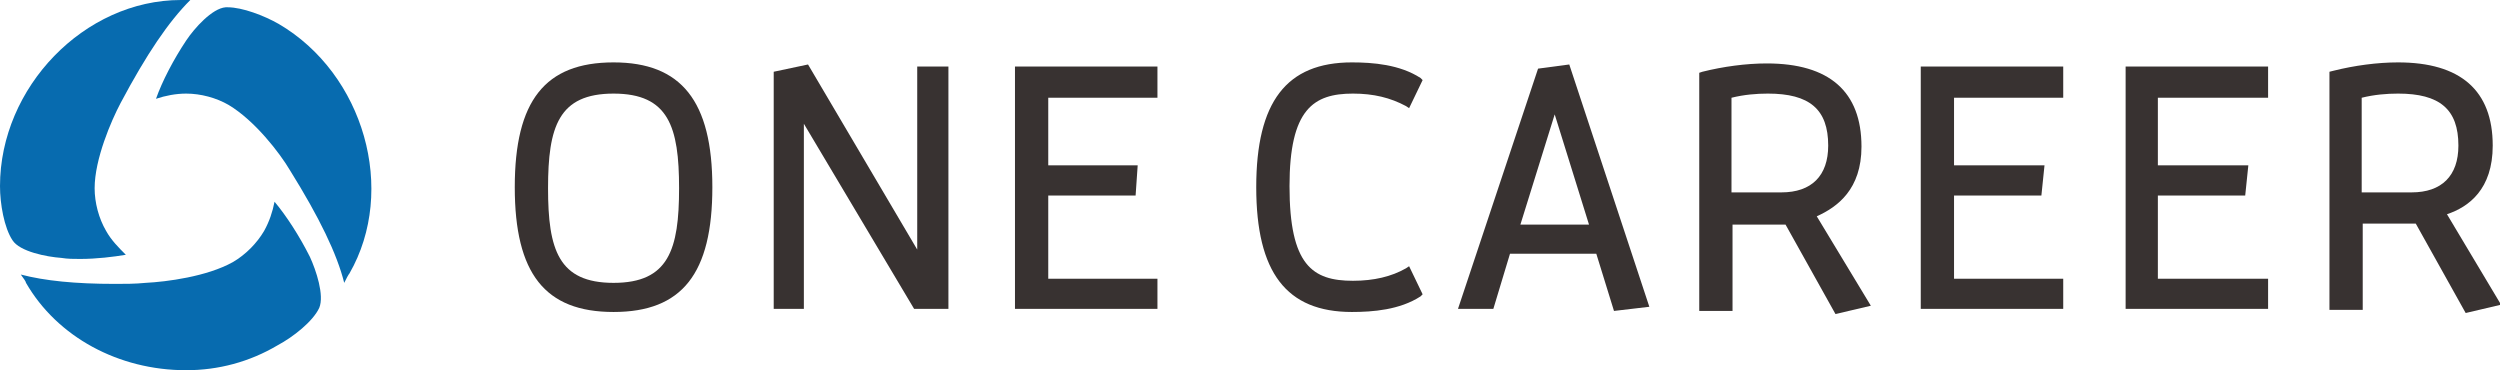
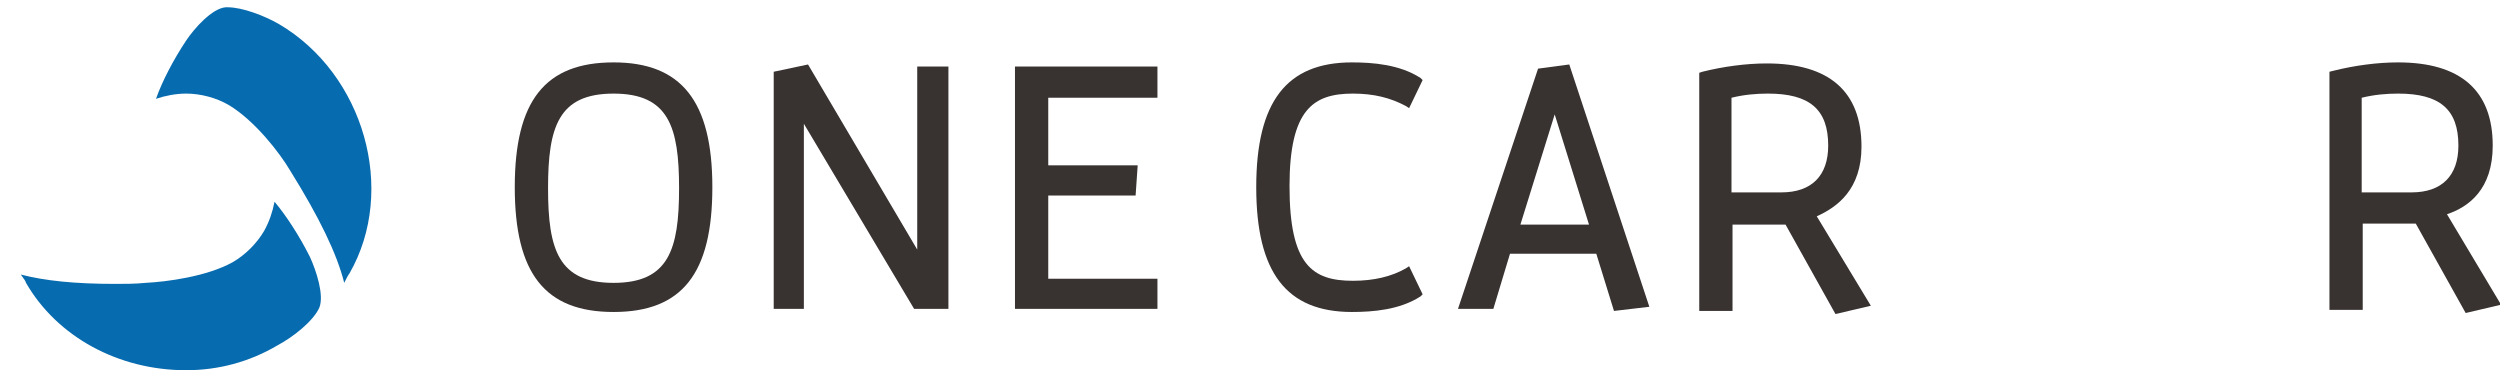
<svg xmlns="http://www.w3.org/2000/svg" version="1.1" id="レイヤー_1" x="0px" y="0px" width="240.4px" height="35.6px" viewBox="0 0 240.4 35.6" style="enable-background:new 0 0 240.4 35.6;" xml:space="preserve">
  <style type="text/css">
	.st0{fill:#383231;}
	.st1{fill:#076BAF;}
</style>
  <g>
    <g>
      <path class="st0" d="M59,6c-6.6,0-9.5,3.7-9.5,12s2.9,12,9.5,12s9.5-3.7,9.5-12S65.5,6,59,6z M59,27.2c-5.3,0-6.3-3.2-6.3-9.1    c0-5.9,1-9.1,6.3-9.1c5.3,0,6.3,3.2,6.3,9.1C65.3,24,64.3,27.2,59,27.2z" />
      <polygon class="st0" points="88.2,24 77.7,6.2 74.4,6.9 74.4,29.7 77.3,29.7 77.3,11.9 87.9,29.7 91.2,29.7 91.2,6.4 88.2,6.4       " />
      <polygon class="st0" points="97.6,29.7 111.3,29.7 111.3,26.8 100.8,26.8 100.8,18.8 109.2,18.8 109.4,15.9 100.8,15.9 100.8,9.4     111.3,9.4 111.3,6.4 97.6,6.4   " />
      <path class="st0" d="M130.1,9c2,0,3.6,0.4,5.1,1.2l0.3,0.2l1.3-2.7l-0.2-0.2C134.6,6.2,132,6,130,6c-6.3,0-9.2,3.8-9.2,12    c0,8.2,2.9,12,9.2,12c2,0,4.6-0.2,6.6-1.5l0.2-0.2l-1.3-2.7l-0.3,0.2c-1.4,0.8-3.1,1.2-5.1,1.2c-3.9,0-6.1-1.5-6.1-9.1    C124,10.5,126.3,9,130.1,9z" />
      <path class="st0" d="M147.9,6.6l-7.7,23.1h3.4l1.6-5.3h8.3l1.7,5.5l3.4-0.4l-7.7-23.3L147.9,6.6z M146.2,21.6l3.3-10.6l3.3,10.6    H146.2z" />
      <path class="st0" d="M179,14.1c0-5.3-3.1-8-9.1-8c-2,0-4.2,0.3-6.2,0.8l-0.3,0.1v22.9h3.2v-8.3h5.1l4.8,8.6l3.4-0.8l-5.2-8.6    C176.7,19.9,179,18.2,179,14.1z M175.8,14c0,2.9-1.6,4.5-4.5,4.5h-4.8V9.4c1.2-0.3,2.4-0.4,3.5-0.4C174,9,175.8,10.5,175.8,14z" />
-       <polygon class="st0" points="184.7,29.7 198.4,29.7 198.4,26.8 187.9,26.8 187.9,18.8 196.3,18.8 196.6,15.9 187.9,15.9     187.9,9.4 198.4,9.4 198.4,6.4 184.7,6.4   " />
-       <polygon class="st0" points="204.4,29.7 218.1,29.7 218.1,26.8 207.5,26.8 207.5,18.8 215.9,18.8 216.2,15.9 207.5,15.9     207.5,9.4 218.1,9.4 218.1,6.4 204.4,6.4   " />
      <path class="st0" d="M235.3,20.6c2.1-0.7,4.4-2.4,4.4-6.6c0-5.3-3.1-8-9.1-8c-2,0-4.2,0.3-6.2,0.8L224,6.9v22.9h3.2v-8.3h5.1    l4.8,8.6l3.4-0.8L235.3,20.6z M236.4,14c0,2.9-1.6,4.5-4.5,4.5h-4.8V9.4c1.2-0.3,2.4-0.4,3.5-0.4C234.6,9,236.4,10.5,236.4,14z" />
    </g>
    <g>
      <path class="st1" d="M33.1,27.2c-0.7-2.8-2.4-6.3-5.2-10.8c-1-1.7-3.4-4.8-5.9-6.3c-1.2-0.7-2.7-1.1-4.1-1.1c-1,0-2,0.2-2.9,0.5    c0.6-1.7,1.7-3.8,2.9-5.6c0.8-1.2,2.5-3.1,3.8-3.2c0.1,0,0.2,0,0.2,0c1.4,0,3.5,0.8,4.9,1.6c8.2,4.8,11.4,16,6.8,24    C33.5,26.4,33.3,26.8,33.1,27.2z" />
-       <path class="st1" d="M7.7,24.9c-0.6,0-1.2,0-1.8-0.1c-1.4-0.1-4-0.6-4.7-1.7C0.4,21.9,0,19.6,0,17.9C0,8.4,8.1,0,17.4,0    c0,0,0.4,0,0.9,0c-2.1,2.1-4.2,5.2-6.7,9.9c-0.9,1.7-2.5,5.4-2.5,8.2c0,1.4,0.4,2.9,1.1,4.1c0.5,0.9,1.2,1.6,1.9,2.3    C10.9,24.7,9.3,24.9,7.7,24.9L7.7,24.9z" />
      <path class="st1" d="M17.9,35.6c-6.5,0-12.4-3.2-15.4-8.4c0-0.1-0.2-0.4-0.5-0.8c2.3,0.6,5.2,0.9,9.1,0.9c0.9,0,1.9,0,2.9-0.1    c2-0.1,5.9-0.6,8.4-2c1.2-0.7,2.3-1.8,3-3c0.5-0.9,0.8-1.8,1-2.8c1.1,1.3,2.4,3.3,3.4,5.3c0.6,1.3,1.4,3.7,0.9,4.9    c-0.6,1.3-2.5,2.8-4,3.6C24,34.8,21,35.6,17.9,35.6L17.9,35.6z" />
    </g>
  </g>
</svg>